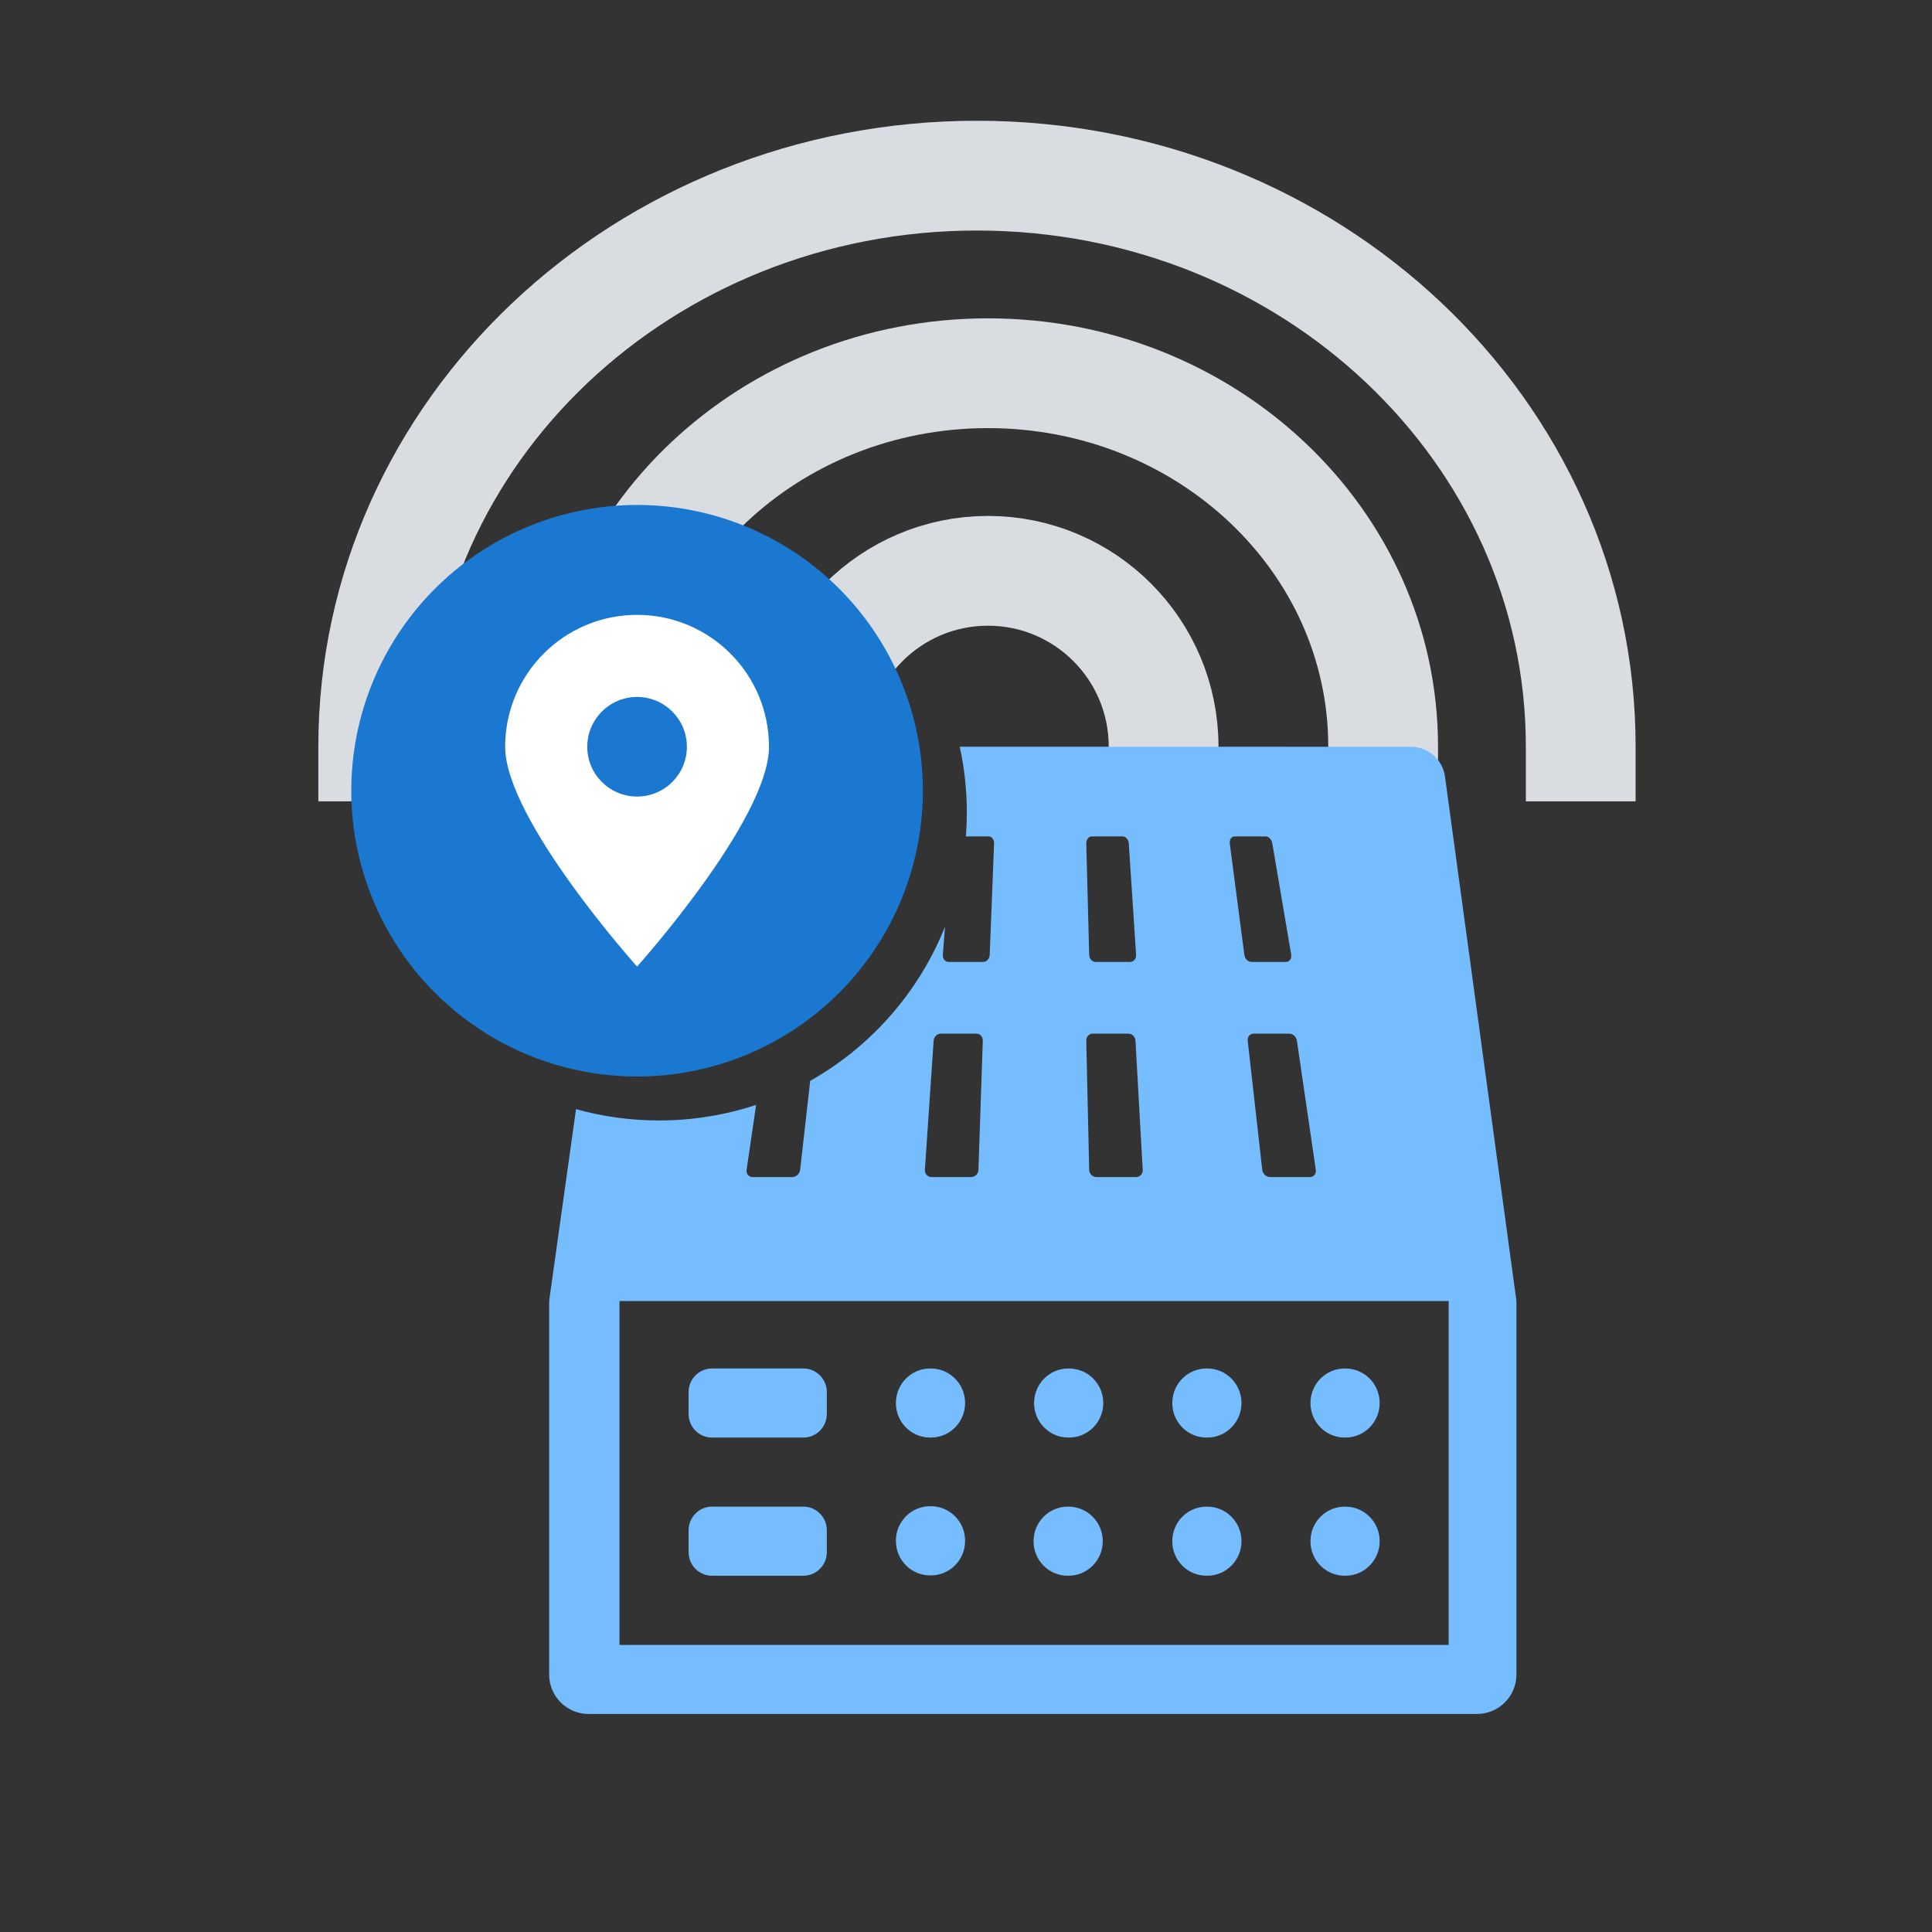
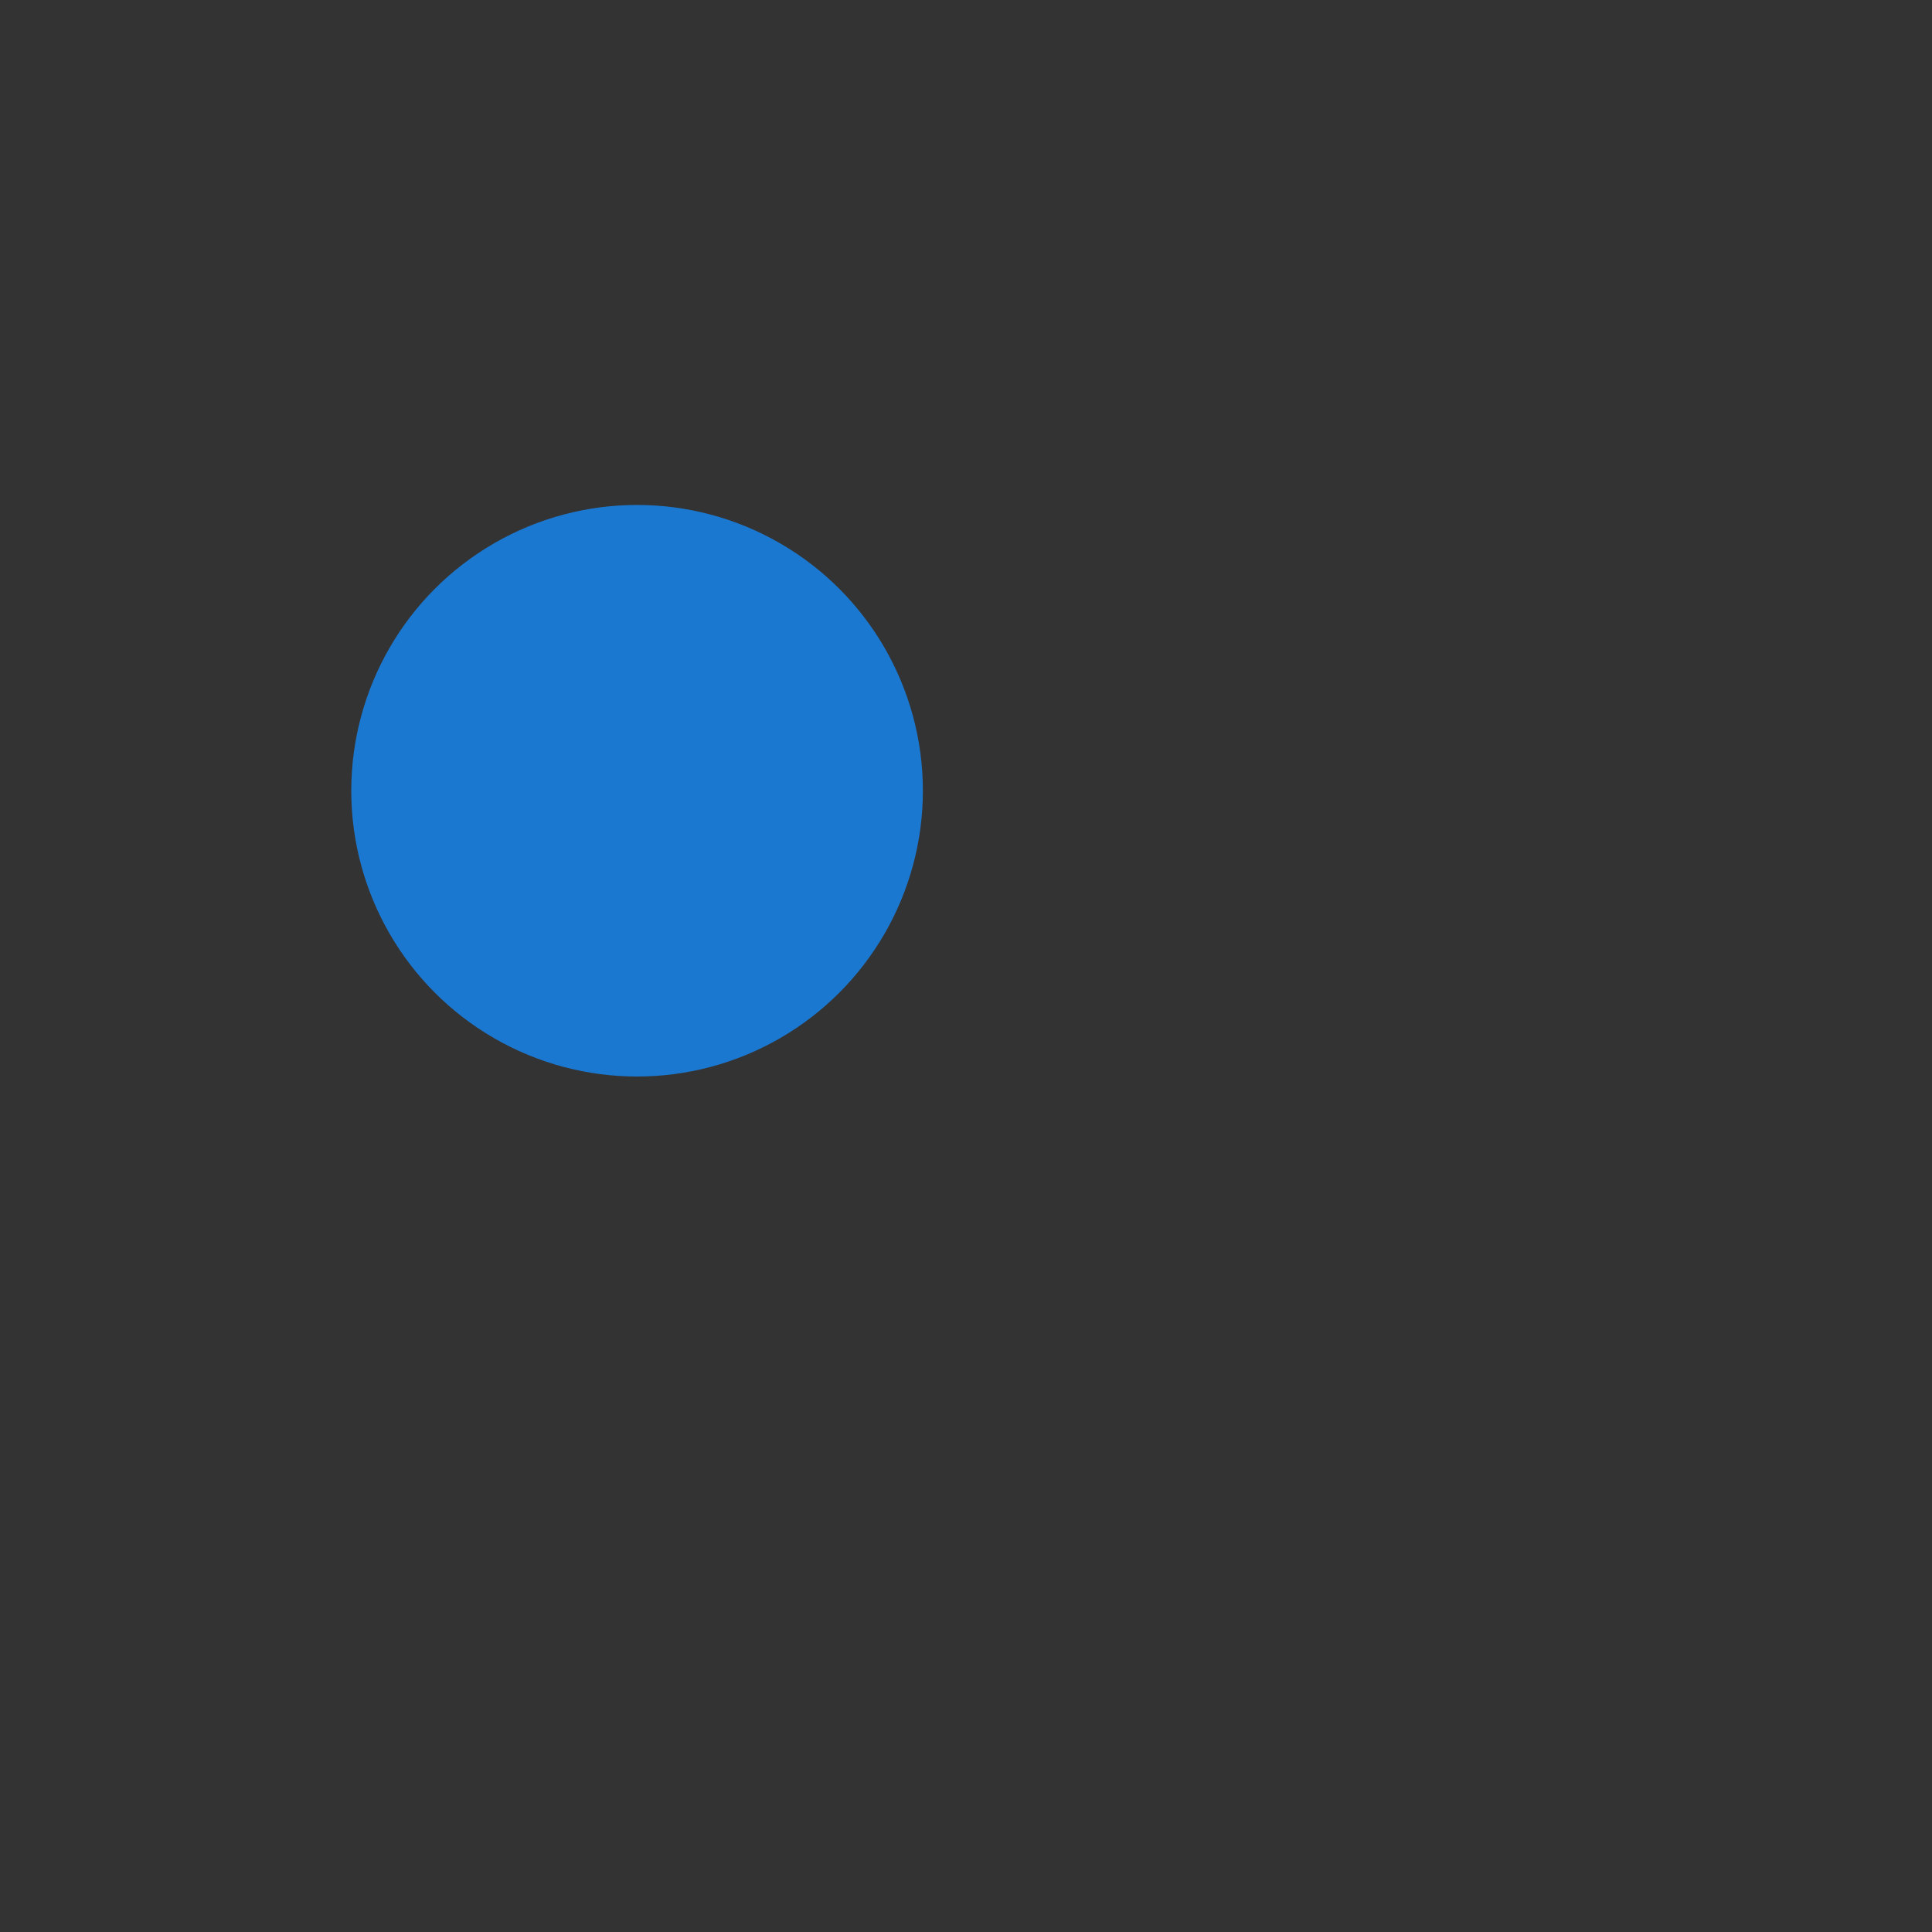
<svg xmlns="http://www.w3.org/2000/svg" width="88px" height="88px" viewBox="0 0 88 88" version="1.1">
  <rect x="0" y="0" width="88" height="88" fill="#333333" stroke="none" />
  <title>行业专属能力</title>
  <g id="行业专属能力" stroke="none" stroke-width="1" fill="none" fill-rule="evenodd">
    <g id="编组-3" transform="translate(16, 8)">
-       <path d="M56,26 C56,11.641 43.688,0 28.5,0 C13.312,0 1,11.641 1,26" id="路径" stroke="#D9DCE1" stroke-width="5" stroke-linecap="square" />
-       <path d="M47,26 C47,16.611 38.941,9 29,9 C19.059,9 11,16.611 11,26" id="路径" stroke="#D9DCE1" stroke-width="5" stroke-linecap="square" />
-       <path d="M37,26 C37,21.582 33.418,18 29,18 C24.582,18 21,21.582 21,26" id="路径" stroke="#D9DCE1" stroke-width="5" stroke-linecap="square" />
      <g id="编组-2" transform="translate(0, 15)">
        <g id="cunchujiaohuanji" transform="translate(9.012, 11.014)" fill="#76BDFF" fill-rule="nonzero">
-           <path d="M39.251,-4.36983349e-13 C40.033,-4.36983349e-13 40.697,0.58 40.805,1.357 L44.06,25.246 L44.026,25.246 L44.06,25.285 L44.06,42.257 C44.06,43.25 43.254,44.056 42.261,44.056 L1.8,44.056 C0.806,44.056 0,43.25 0,42.257 L0,25.285 L0.034,25.246 L0,25.246 L1.225,16.506 C2.428,16.842 3.696,17.022 5.007,17.022 C6.552,17.022 8.038,16.772 9.428,16.311 L8.994,19.274 C8.967,19.454 9.092,19.6 9.273,19.6 L11.07,19.6 C11.25,19.6 11.413,19.454 11.433,19.274 L11.891,15.218 C14.659,13.655 16.844,11.177 18.033,8.195 L17.932,9.473 C17.92,9.654 18.038,9.8 18.196,9.8 L19.771,9.8 C19.929,9.8 20.062,9.654 20.068,9.473 L20.267,4.41 C20.273,4.23 20.163,4.083 20.021,4.083 L18.985,4.083 C19.012,3.727 19.026,3.367 19.026,3.004 C19.026,1.973 18.915,0.967 18.703,-0.001 L39.251,-4.36983349e-13 Z M40.972,25.246 L3.206,25.246 L3.206,40.91 L40.972,40.91 L40.972,25.246 Z M11.586,34.612 C12.171,34.612 12.648,35.094 12.648,35.684 L12.648,36.686 C12.648,37.276 12.171,37.758 11.586,37.758 L7.416,37.758 C6.83,37.758 6.353,37.281 6.353,36.686 L6.353,35.683 C6.353,35.094 6.83,34.612 7.416,34.612 L11.586,34.612 Z M23.658,34.612 C24.518,34.612 25.217,35.315 25.217,36.185 C25.217,37.055 24.518,37.758 23.658,37.758 L23.623,37.758 C22.763,37.758 22.065,37.06 22.065,36.19 L22.065,36.185 C22.065,35.315 22.763,34.612 23.623,34.612 L23.658,34.612 Z M29.977,34.612 C30.837,34.612 31.536,35.315 31.536,36.185 C31.536,37.055 30.837,37.758 29.977,37.758 L29.942,37.758 C29.082,37.758 28.384,37.06 28.384,36.19 L28.384,36.185 C28.384,35.315 29.082,34.612 29.942,34.612 L29.977,34.612 Z M36.271,34.612 C37.132,34.612 37.83,35.315 37.83,36.185 C37.83,37.055 37.132,37.758 36.271,37.758 L36.237,37.758 C35.376,37.758 34.678,37.06 34.678,36.19 L34.678,36.185 C34.678,35.315 35.376,34.612 36.237,34.612 L36.271,34.612 Z M17.388,34.592 C18.249,34.592 18.947,35.295 18.947,36.165 L18.947,36.17 C18.947,37.04 18.249,37.743 17.388,37.743 L17.354,37.743 C16.493,37.743 15.795,37.045 15.795,36.17 L15.795,36.165 C15.795,35.295 16.493,34.592 17.354,34.592 L17.388,34.592 Z M11.586,28.319 C12.171,28.319 12.648,28.801 12.648,29.39 L12.648,30.393 C12.648,30.983 12.171,31.465 11.586,31.465 L7.416,31.465 C6.83,31.465 6.353,30.988 6.353,30.393 L6.353,29.39 C6.353,28.801 6.83,28.319 7.416,28.319 L11.586,28.319 Z M17.388,28.319 C18.249,28.319 18.947,29.022 18.947,29.892 C18.947,30.762 18.249,31.465 17.388,31.465 L17.354,31.465 C16.493,31.465 15.795,30.762 15.795,29.897 L15.795,29.892 C15.795,29.022 16.493,28.319 17.354,28.319 L17.388,28.319 Z M23.682,28.319 C24.543,28.319 25.241,29.022 25.241,29.892 C25.241,30.762 24.543,31.465 23.682,31.465 L23.648,31.465 C22.788,31.465 22.089,30.762 22.089,29.897 L22.089,29.892 C22.089,29.022 22.788,28.319 23.648,28.319 L23.682,28.319 Z M29.977,28.319 C30.837,28.319 31.536,29.022 31.536,29.892 C31.536,30.762 30.837,31.465 29.977,31.465 L29.942,31.465 C29.082,31.465 28.384,30.762 28.384,29.897 L28.384,29.892 C28.384,29.022 29.082,28.319 29.942,28.319 L29.977,28.319 Z M36.271,28.319 C37.132,28.319 37.83,29.022 37.83,29.892 C37.83,30.762 37.132,31.465 36.271,31.465 L36.237,31.465 C35.376,31.465 34.678,30.762 34.678,29.897 L34.678,29.892 C34.678,29.022 35.376,28.319 36.237,28.319 L36.271,28.319 Z M19.467,13.067 L17.832,13.067 C17.668,13.067 17.525,13.213 17.513,13.393 L17.115,19.274 C17.103,19.454 17.239,19.6 17.42,19.6 L19.217,19.6 C19.397,19.6 19.549,19.454 19.555,19.274 L19.753,13.393 C19.759,13.213 19.631,13.067 19.467,13.067 Z M26.391,13.067 L24.756,13.067 C24.592,13.067 24.462,13.213 24.466,13.393 L24.599,19.274 C24.603,19.454 24.752,19.6 24.933,19.6 L26.73,19.6 C26.91,19.6 27.048,19.454 27.038,19.274 L26.707,13.393 C26.697,13.213 26.555,13.067 26.391,13.067 Z M33.716,13.067 L32.08,13.067 C31.916,13.067 31.8,13.213 31.82,13.393 L32.482,19.274 C32.503,19.454 32.665,19.6 32.846,19.6 L34.643,19.6 C34.823,19.6 34.948,19.454 34.922,19.274 L34.061,13.393 C34.034,13.213 33.88,13.067 33.716,13.067 Z M26.128,4.083 L24.716,4.083 C24.574,4.083 24.462,4.23 24.466,4.41 L24.599,9.473 C24.603,9.654 24.734,9.8 24.892,9.8 L26.467,9.8 C26.625,9.8 26.745,9.654 26.735,9.473 L26.403,4.41 C26.393,4.23 26.27,4.083 26.128,4.083 Z M32.636,4.083 L31.224,4.083 C31.082,4.083 30.983,4.23 31.003,4.41 L31.666,9.473 C31.686,9.654 31.831,9.8 31.989,9.8 L33.563,9.8 C33.721,9.8 33.828,9.654 33.802,9.473 L32.941,4.41 C32.914,4.23 32.778,4.083 32.636,4.083 Z" id="形状结合" />
-         </g>
+           </g>
        <ellipse id="椭圆形" fill="#1B78D1" cx="13.018" cy="13.017" rx="13.018" ry="13.017" />
        <g id="dingwei" transform="translate(7.01, 5.006)" fill="#FFFFFF" fill-rule="nonzero">
-           <path d="M6.008,16.02 C6.008,16.02 0,9.325 0,6.008 C0,2.69 2.69,0 6.008,0 C9.326,0 12.016,2.69 12.016,6.008 C12.016,9.325 6.008,16.02 6.008,16.02 L6.008,16.02 Z M6.008,3.739 C4.755,3.739 3.739,4.755 3.739,6.008 C3.739,7.261 4.755,8.276 6.008,8.276 C7.261,8.276 8.277,7.261 8.277,6.008 C8.277,4.755 7.261,3.739 6.008,3.739 L6.008,3.739 Z" id="形状" />
-         </g>
+           </g>
      </g>
    </g>
  </g>
</svg>